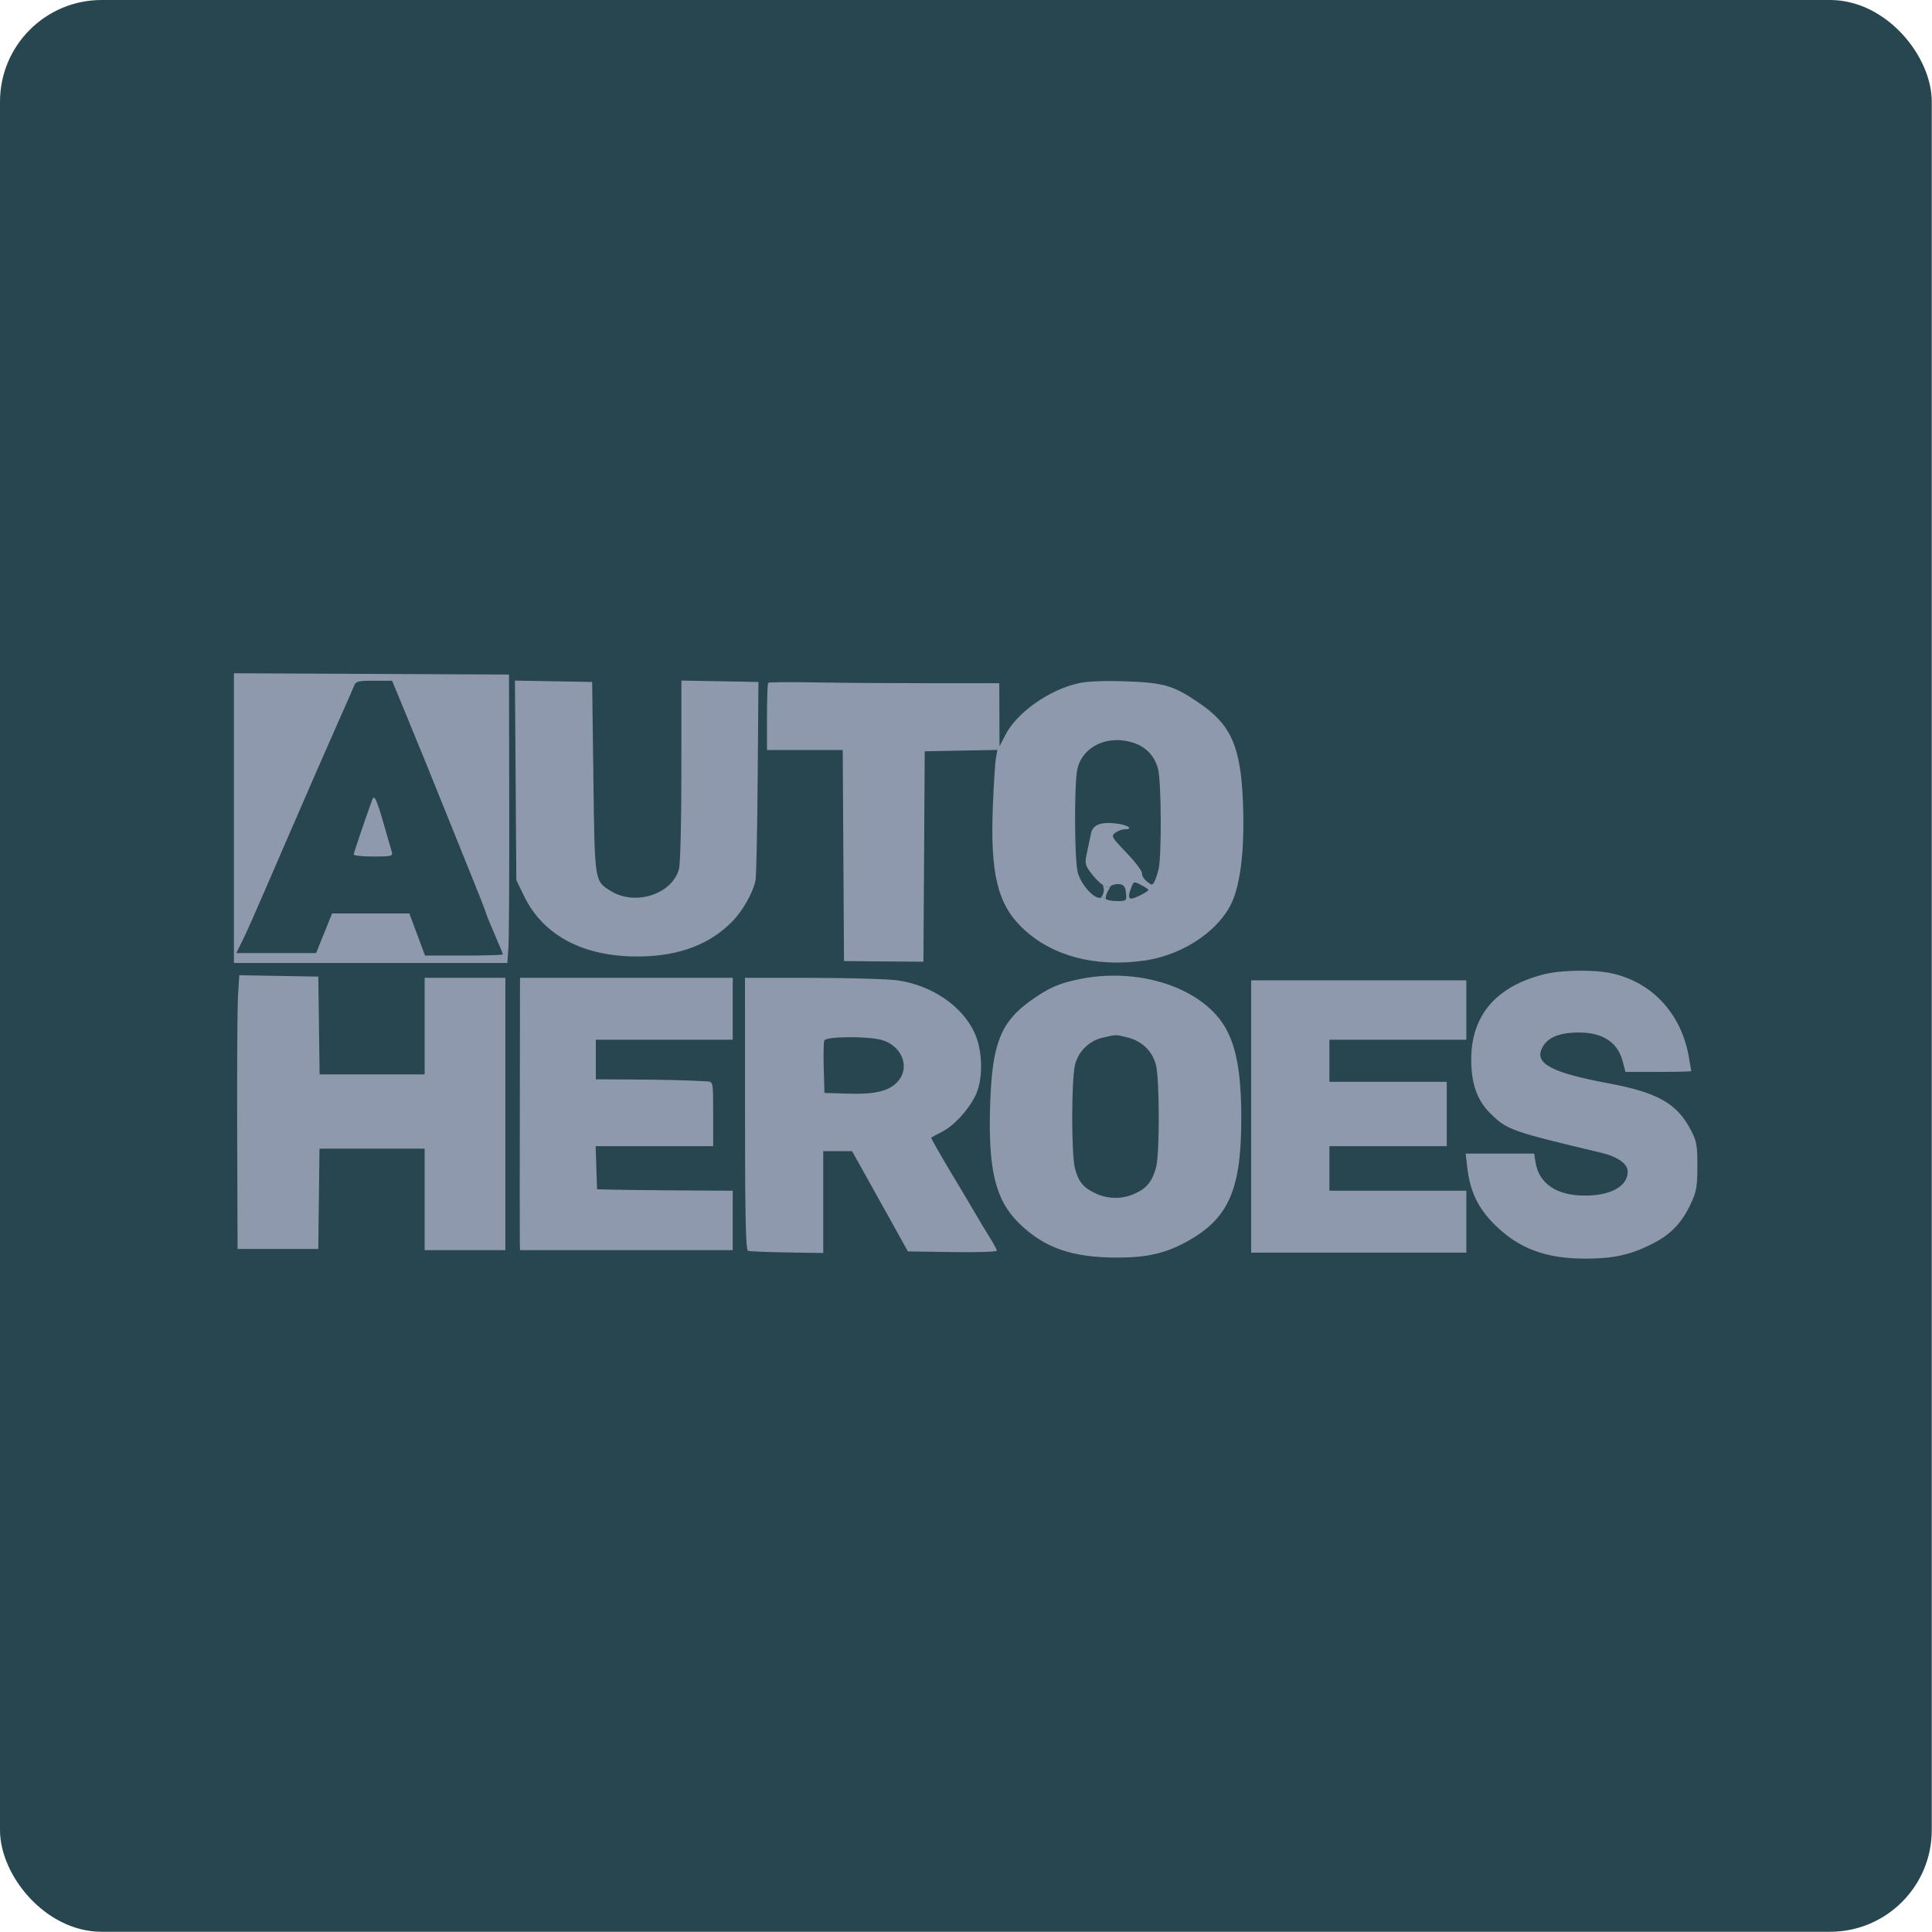
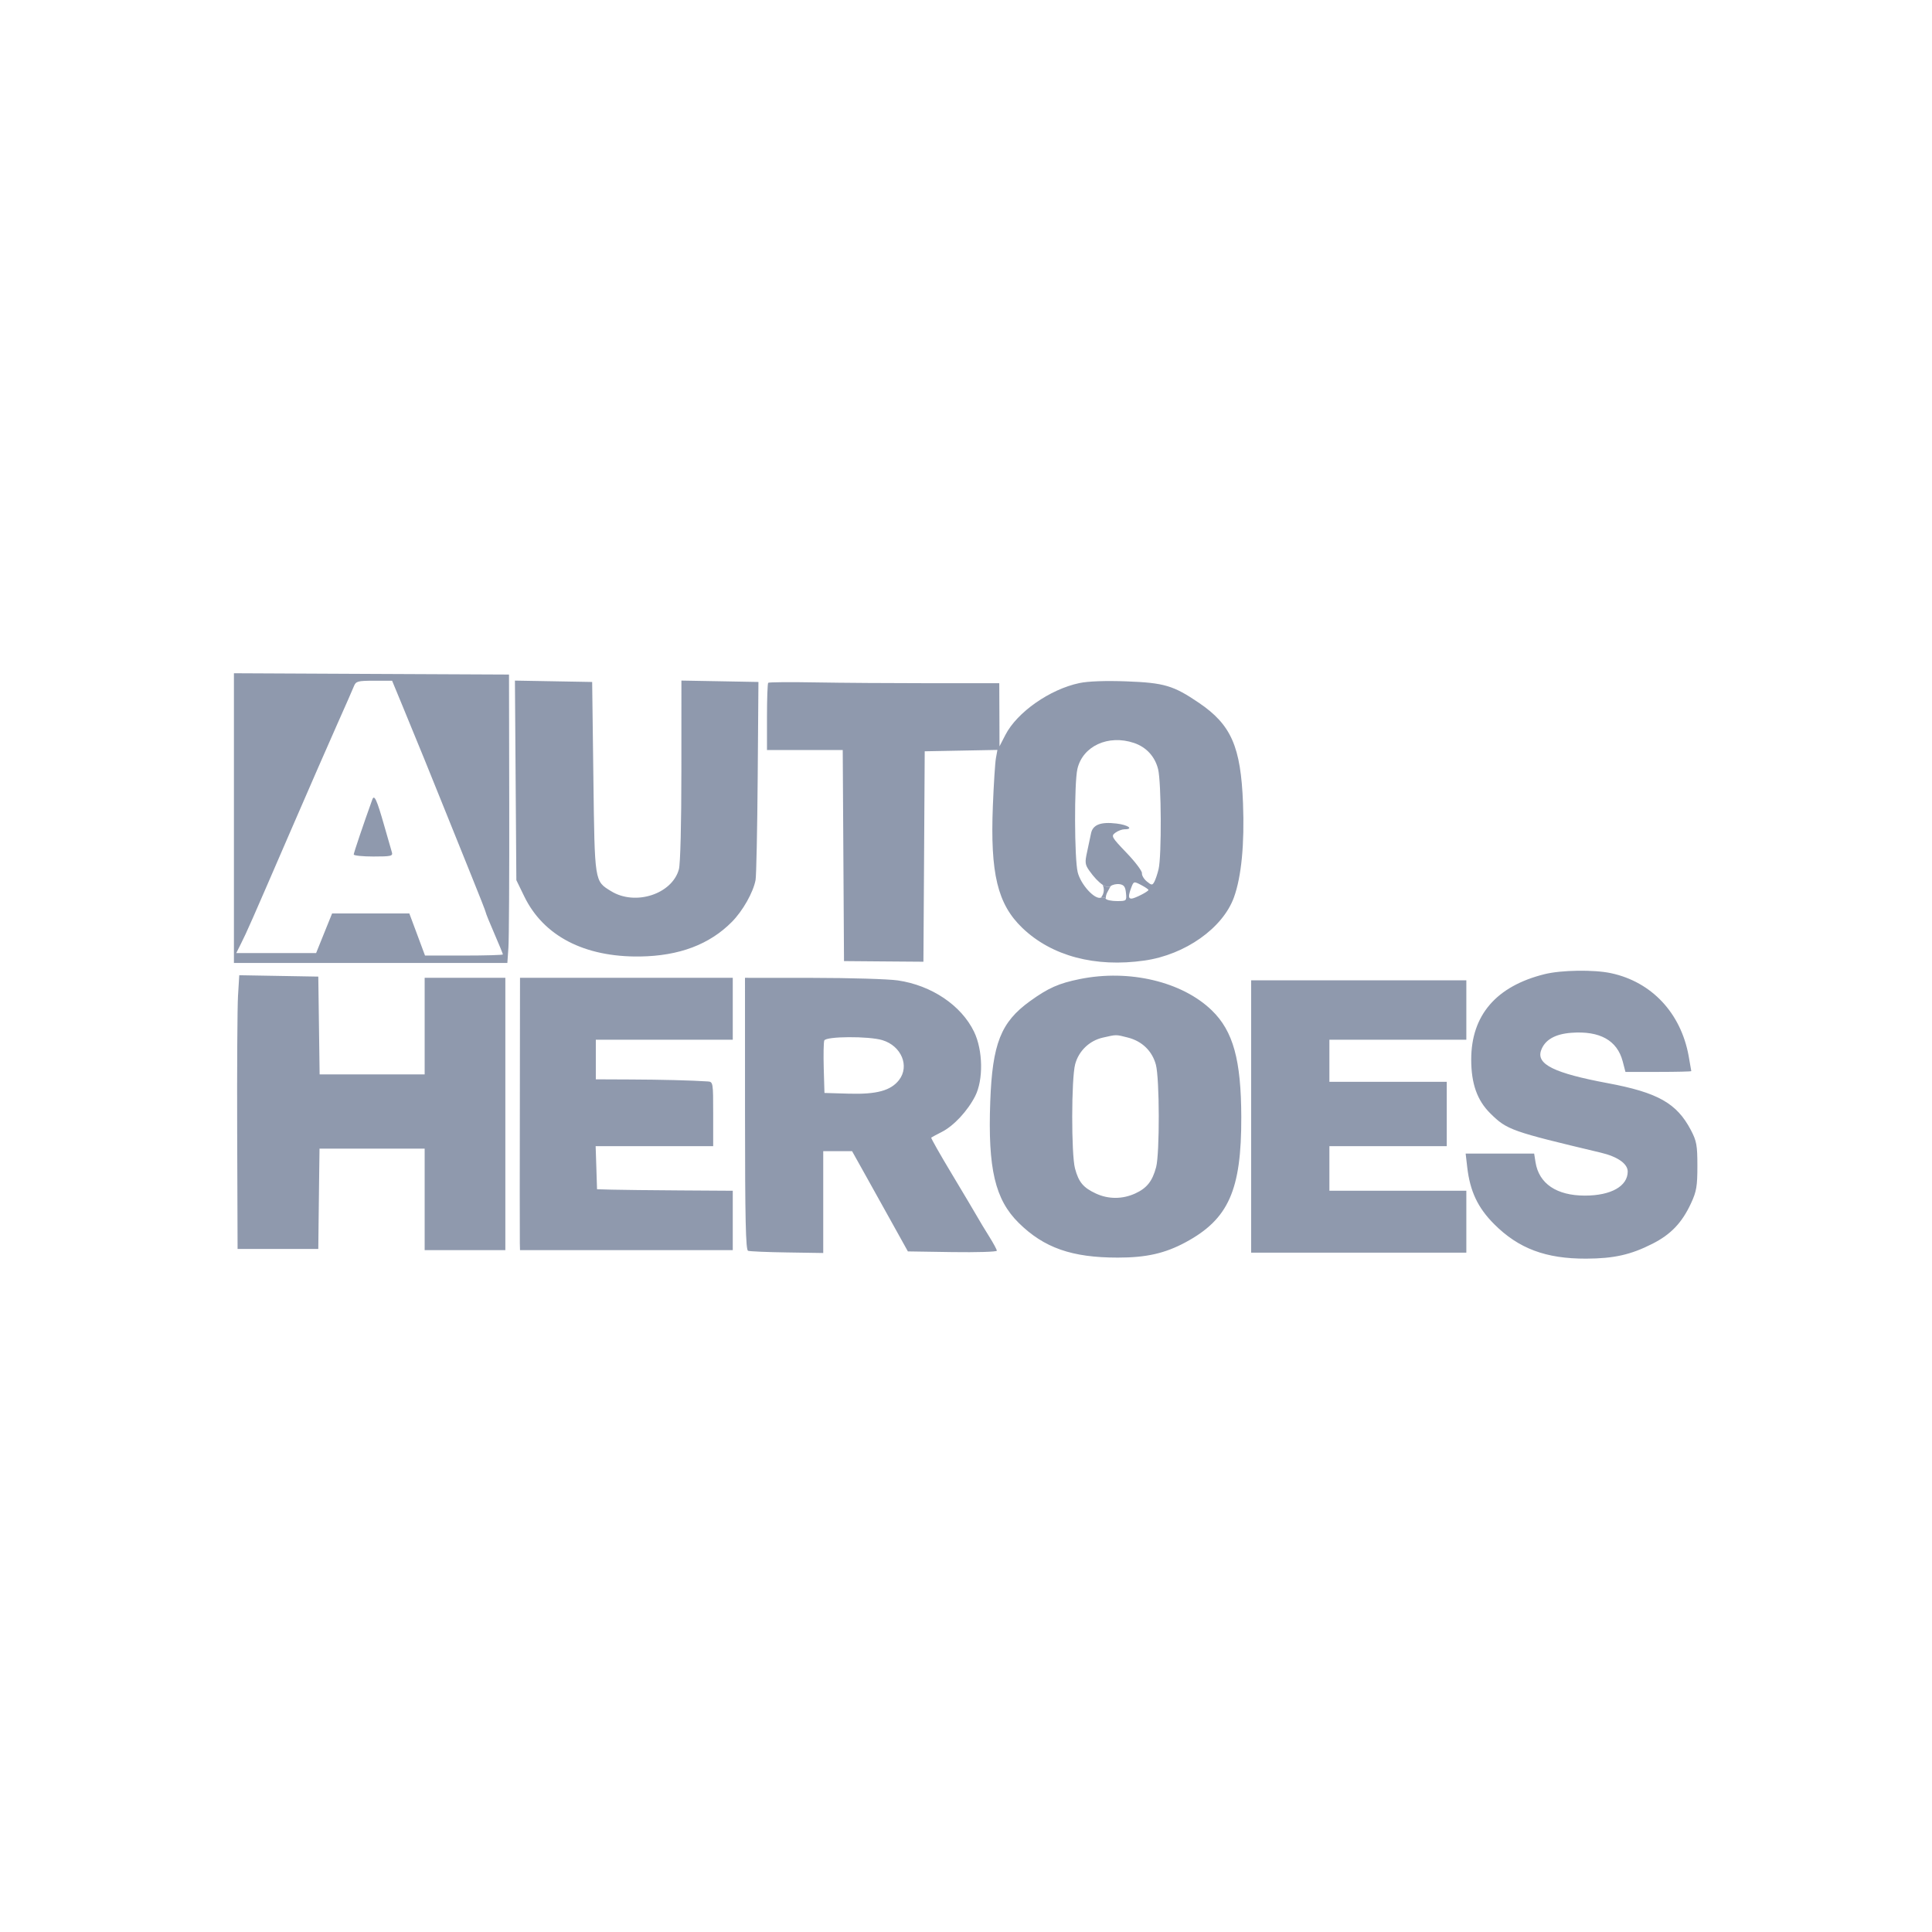
<svg xmlns="http://www.w3.org/2000/svg" fill="none" height="76" viewBox="0 0 76 76" width="76">
-   <rect fill="#27464F" height="75.991" rx="4" width="75.991" />
  <path clip-rule="evenodd" d="M9.202 32.183V37.881H14.58H19.958L20 37.272C20.023 36.938 20.037 34.385 20.032 31.599L20.023 26.535L14.613 26.51L9.202 26.484V32.183ZM15.817 27.728C16.336 28.98 17.069 30.781 17.552 31.989C17.766 32.524 18.204 33.611 18.525 34.403C18.847 35.195 19.11 35.867 19.11 35.897C19.11 35.926 19.261 36.299 19.446 36.725C19.631 37.152 19.783 37.521 19.783 37.545C19.783 37.569 19.094 37.589 18.251 37.589H16.719L16.411 36.761L16.102 35.933H14.583H13.064L12.749 36.712L12.435 37.491H10.865H9.294L9.477 37.126C9.723 36.633 9.843 36.361 11.397 32.768C12.139 31.054 12.99 29.104 13.29 28.434C13.589 27.764 13.873 27.118 13.921 26.997C13.999 26.798 14.07 26.778 14.715 26.778H15.424L15.817 27.728ZM20.284 30.698L20.312 34.623L20.624 35.264C21.38 36.819 22.987 37.654 25.17 37.626C26.713 37.606 27.911 37.155 28.793 36.262C29.221 35.829 29.63 35.105 29.722 34.618C29.752 34.458 29.79 32.639 29.806 30.576L29.835 26.827L28.32 26.799L26.805 26.772L26.804 30.305C26.804 32.404 26.764 33.984 26.706 34.196C26.438 35.174 24.99 35.642 24.041 35.058C23.382 34.653 23.395 34.736 23.342 30.581L23.294 26.827L21.775 26.8L20.256 26.773L20.284 30.698ZM30.219 26.86C30.193 26.886 30.171 27.492 30.171 28.207V29.505H31.661H33.151L33.176 33.656L33.201 37.807L34.764 37.82L36.325 37.832L36.351 33.693L36.376 29.554L37.806 29.527L39.236 29.5L39.178 29.819C39.145 29.995 39.091 30.84 39.057 31.697C38.95 34.367 39.241 35.568 40.219 36.505C41.372 37.609 43.082 38.064 45.025 37.785C46.624 37.555 48.102 36.51 48.54 35.3C48.835 34.484 48.959 33.197 48.897 31.599C48.81 29.369 48.434 28.512 47.165 27.649C46.16 26.966 45.8 26.859 44.31 26.803C43.492 26.773 42.807 26.797 42.462 26.87C41.297 27.115 40.009 28.017 39.549 28.91L39.318 29.359L39.314 28.117L39.309 26.876L36.592 26.876C35.097 26.876 33.063 26.862 32.071 26.844C31.079 26.826 30.246 26.833 30.219 26.86ZM44.609 29.226C45.094 29.39 45.433 29.76 45.557 30.258C45.685 30.771 45.699 33.672 45.576 34.188C45.53 34.38 45.454 34.606 45.407 34.691C45.33 34.83 45.301 34.829 45.113 34.674C44.998 34.58 44.912 34.434 44.921 34.349C44.929 34.264 44.656 33.902 44.313 33.545C43.722 32.928 43.7 32.888 43.875 32.758C43.976 32.683 44.138 32.622 44.233 32.622C44.614 32.622 44.378 32.45 43.922 32.396C43.294 32.321 42.985 32.442 42.917 32.789C42.888 32.938 42.818 33.267 42.762 33.52C42.672 33.924 42.683 34.013 42.851 34.251C43.033 34.509 43.219 34.702 43.375 34.806C43.508 34.895 43.62 34.918 43.688 34.86C43.761 34.799 43.919 34.764 44.041 34.781C44.213 34.806 44.27 34.885 44.293 35.13C44.323 35.439 44.315 35.446 43.938 35.446C43.726 35.446 43.528 35.404 43.496 35.353C43.465 35.302 43.38 35.283 43.309 35.311C43.069 35.404 42.515 34.8 42.394 34.312C42.263 33.784 42.254 30.809 42.382 30.25C42.589 29.348 43.598 28.884 44.609 29.226ZM14.645 31.453C14.31 32.382 13.915 33.55 13.915 33.613C13.915 33.657 14.265 33.693 14.691 33.693C15.386 33.693 15.462 33.675 15.415 33.523C15.387 33.429 15.252 32.961 15.116 32.484C14.823 31.454 14.723 31.236 14.645 31.453ZM45.177 35.008C45.177 35.07 44.63 35.349 44.508 35.349C44.382 35.349 44.381 35.237 44.502 34.914C44.595 34.667 44.605 34.665 44.887 34.812C45.047 34.896 45.177 34.984 45.177 35.008ZM60.76 38.321C58.857 38.793 57.874 39.937 57.874 41.679C57.874 42.63 58.108 43.289 58.63 43.803C59.284 44.447 59.445 44.504 62.972 45.343C63.632 45.499 64.03 45.779 64.03 46.085C64.03 46.662 63.373 47.032 62.347 47.032C61.234 47.032 60.539 46.563 60.404 45.722L60.35 45.38H59.002H57.655L57.717 45.914C57.827 46.864 58.134 47.512 58.779 48.157C59.738 49.116 60.808 49.517 62.395 49.512C63.485 49.508 64.148 49.36 65 48.928C65.728 48.56 66.165 48.101 66.521 47.333C66.736 46.869 66.771 46.661 66.771 45.867C66.771 45.053 66.74 44.883 66.515 44.455C65.96 43.397 65.215 42.977 63.238 42.608C61.139 42.215 60.43 41.866 60.622 41.321C60.767 40.907 61.169 40.674 61.819 40.627C62.935 40.545 63.617 40.926 63.833 41.752L63.941 42.166H65.236C65.948 42.166 66.531 42.152 66.531 42.135C66.531 42.118 66.484 41.849 66.427 41.537C66.119 39.848 64.973 38.626 63.376 38.283C62.704 38.138 61.42 38.157 60.76 38.321ZM9.363 39.169C9.336 39.612 9.322 42.035 9.33 44.552L9.346 49.13H10.934H12.521L12.533 48.059C12.54 47.469 12.55 46.582 12.557 46.086L12.569 45.185H14.637H16.705V47.182V49.178H18.292H19.879V43.822V38.465H18.292H16.705V40.364V42.264H14.639H12.573L12.547 40.34L12.521 38.417L10.966 38.39L9.412 38.363L9.363 39.169ZM42.48 38.513C41.648 38.681 41.234 38.865 40.513 39.386C39.371 40.211 39.037 41.058 38.954 43.335C38.857 45.975 39.142 47.186 40.075 48.107C41.07 49.088 42.162 49.471 43.972 49.471C45.096 49.471 45.83 49.304 46.64 48.867C48.331 47.955 48.837 46.816 48.829 43.937C48.823 41.696 48.511 40.565 47.675 39.751C46.509 38.616 44.426 38.12 42.48 38.513ZM20.453 40.535C20.444 46.591 20.443 48.669 20.449 48.911L20.456 49.178H24.64H28.825V48.01V46.841L26.733 46.828C25.582 46.821 24.381 46.807 24.063 46.798L23.486 46.782L23.459 45.935L23.431 45.088H25.743H28.055V43.822C28.055 42.578 28.051 42.556 27.839 42.541C27.208 42.499 26.029 42.469 24.809 42.464L23.438 42.458V41.679V40.9H26.131H28.825V39.683V38.465H24.64H20.456L20.453 40.535ZM29.307 43.812C29.308 47.968 29.335 49.168 29.427 49.203C29.493 49.227 30.185 49.257 30.965 49.268L32.384 49.29V47.286V45.283H32.951H33.518L34.048 46.232C34.34 46.755 34.834 47.642 35.146 48.205L35.714 49.227L37.463 49.254C38.426 49.268 39.213 49.244 39.213 49.2C39.213 49.156 39.077 48.903 38.91 48.638C38.744 48.373 38.533 48.024 38.443 47.864C38.352 47.703 37.9 46.943 37.439 46.175C36.977 45.408 36.615 44.767 36.632 44.751C36.65 44.735 36.84 44.633 37.056 44.523C37.52 44.286 38.064 43.701 38.36 43.12C38.688 42.478 38.668 41.313 38.317 40.586C37.815 39.548 36.646 38.761 35.318 38.567C34.947 38.513 33.443 38.468 31.975 38.467L29.306 38.465L29.307 43.812ZM49.217 43.919V49.276H53.449H57.682V48.059V46.841H54.988H52.295V45.965V45.088H54.603H56.912V43.822V42.556H54.603H52.295V41.728V40.9H54.988H57.682V39.731V38.563H53.449H49.217V43.919ZM44.368 40.815C44.926 40.957 45.323 41.342 45.469 41.881C45.616 42.421 45.622 45.376 45.478 45.916C45.331 46.465 45.116 46.737 44.659 46.947C44.157 47.178 43.601 47.179 43.109 46.95C42.612 46.719 42.432 46.503 42.288 45.965C42.139 45.406 42.143 42.432 42.294 41.865C42.432 41.344 42.854 40.937 43.379 40.818C43.931 40.692 43.887 40.693 44.368 40.815ZM34.711 40.917C35.459 41.144 35.79 41.938 35.365 42.486C35.041 42.903 34.483 43.054 33.394 43.022L32.432 42.994L32.404 42.027C32.389 41.495 32.398 41.002 32.425 40.931C32.488 40.764 34.173 40.754 34.711 40.917Z" fill="#8F99AD" fill-rule="evenodd" />
  <path d="M43.309 35.311C43.38 35.283 43.465 35.302 43.496 35.353C43.496 35.264 43.518 35.175 43.561 35.097L43.688 34.86C43.62 34.918 43.508 34.895 43.375 34.806C43.45 34.96 43.432 35.144 43.33 35.282L43.309 35.311Z" fill="#8F99AD" />
</svg>